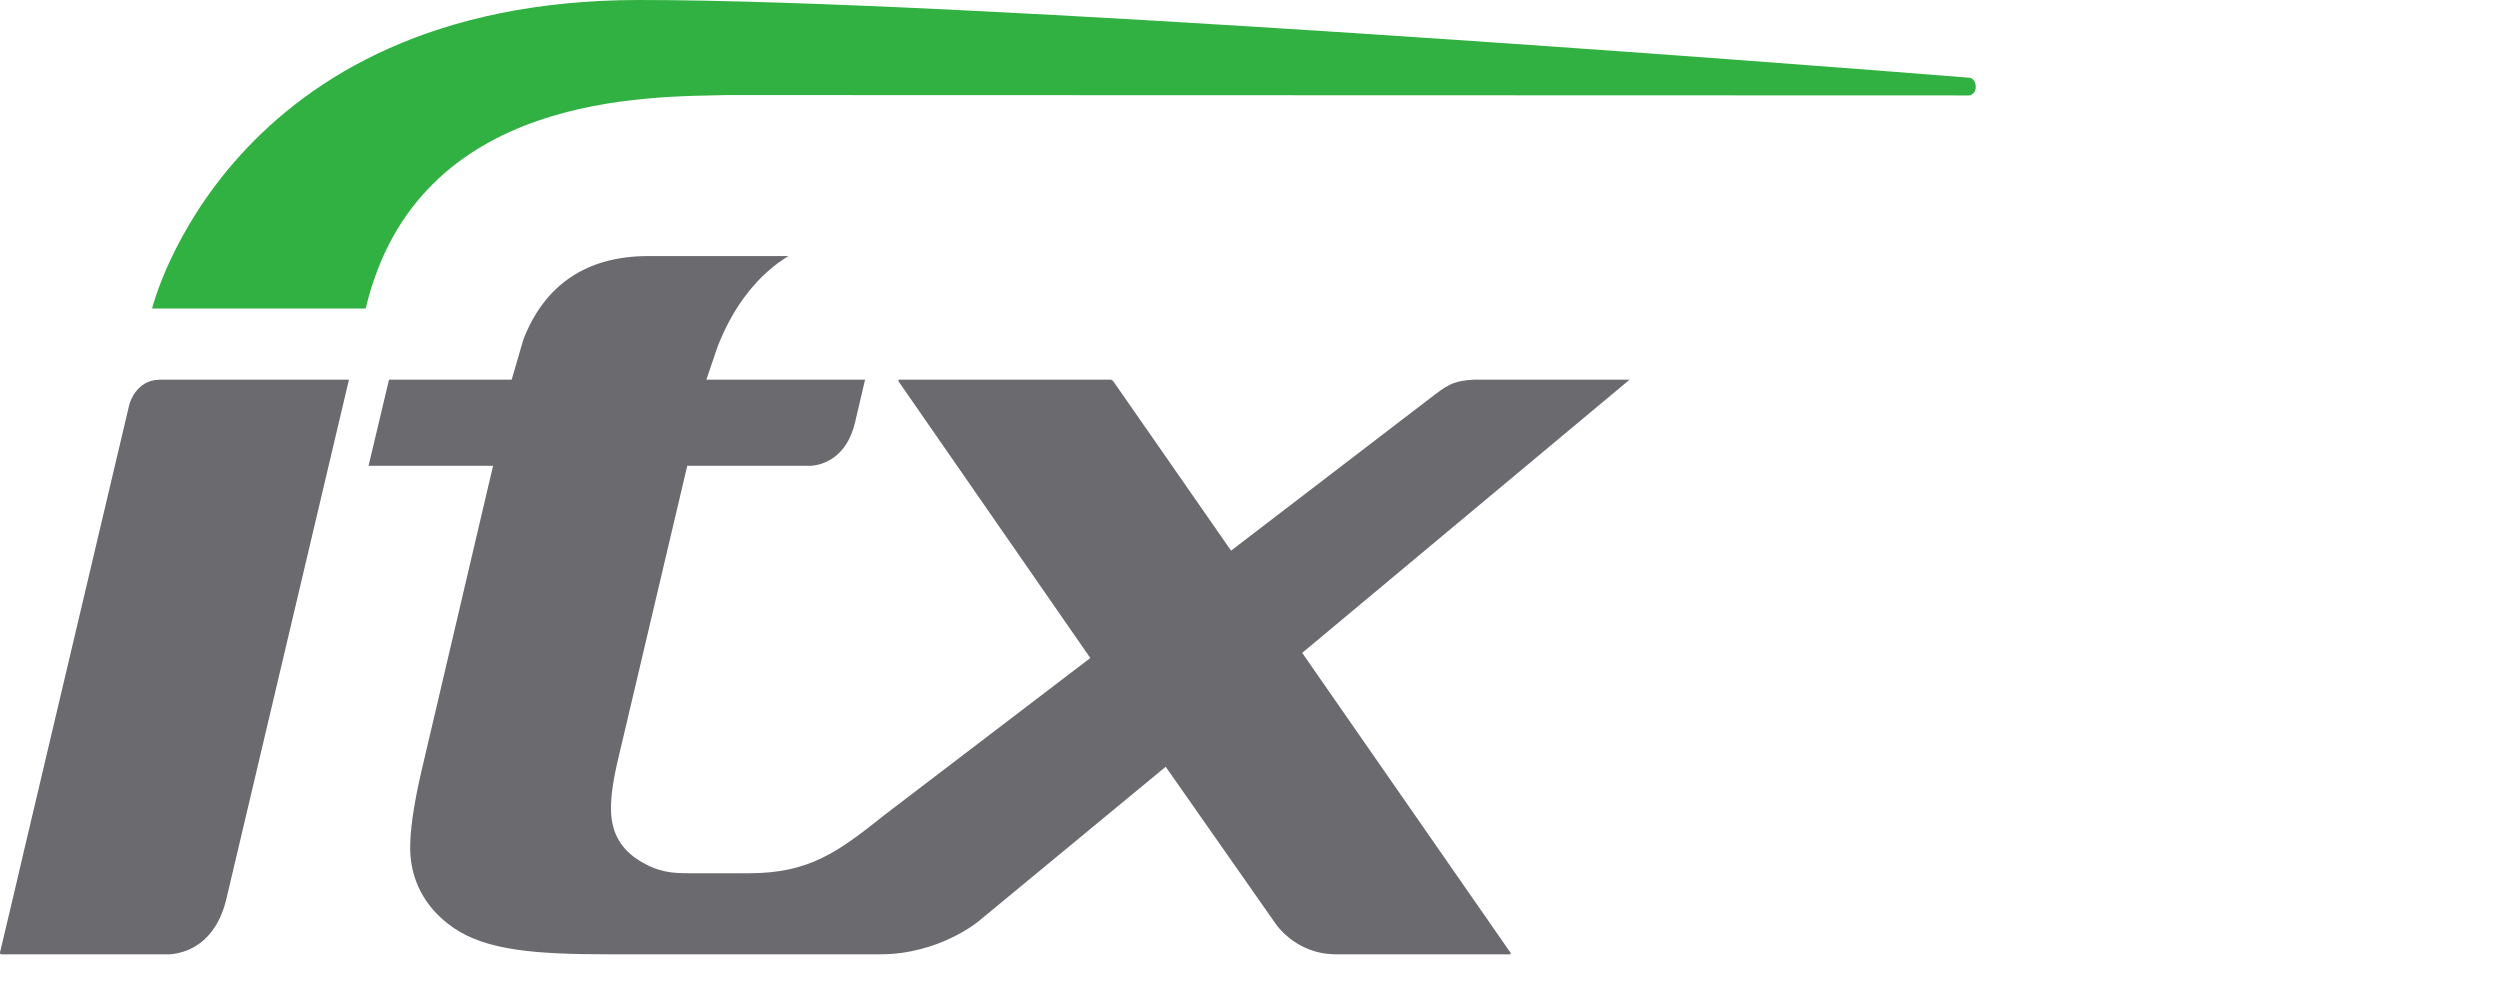
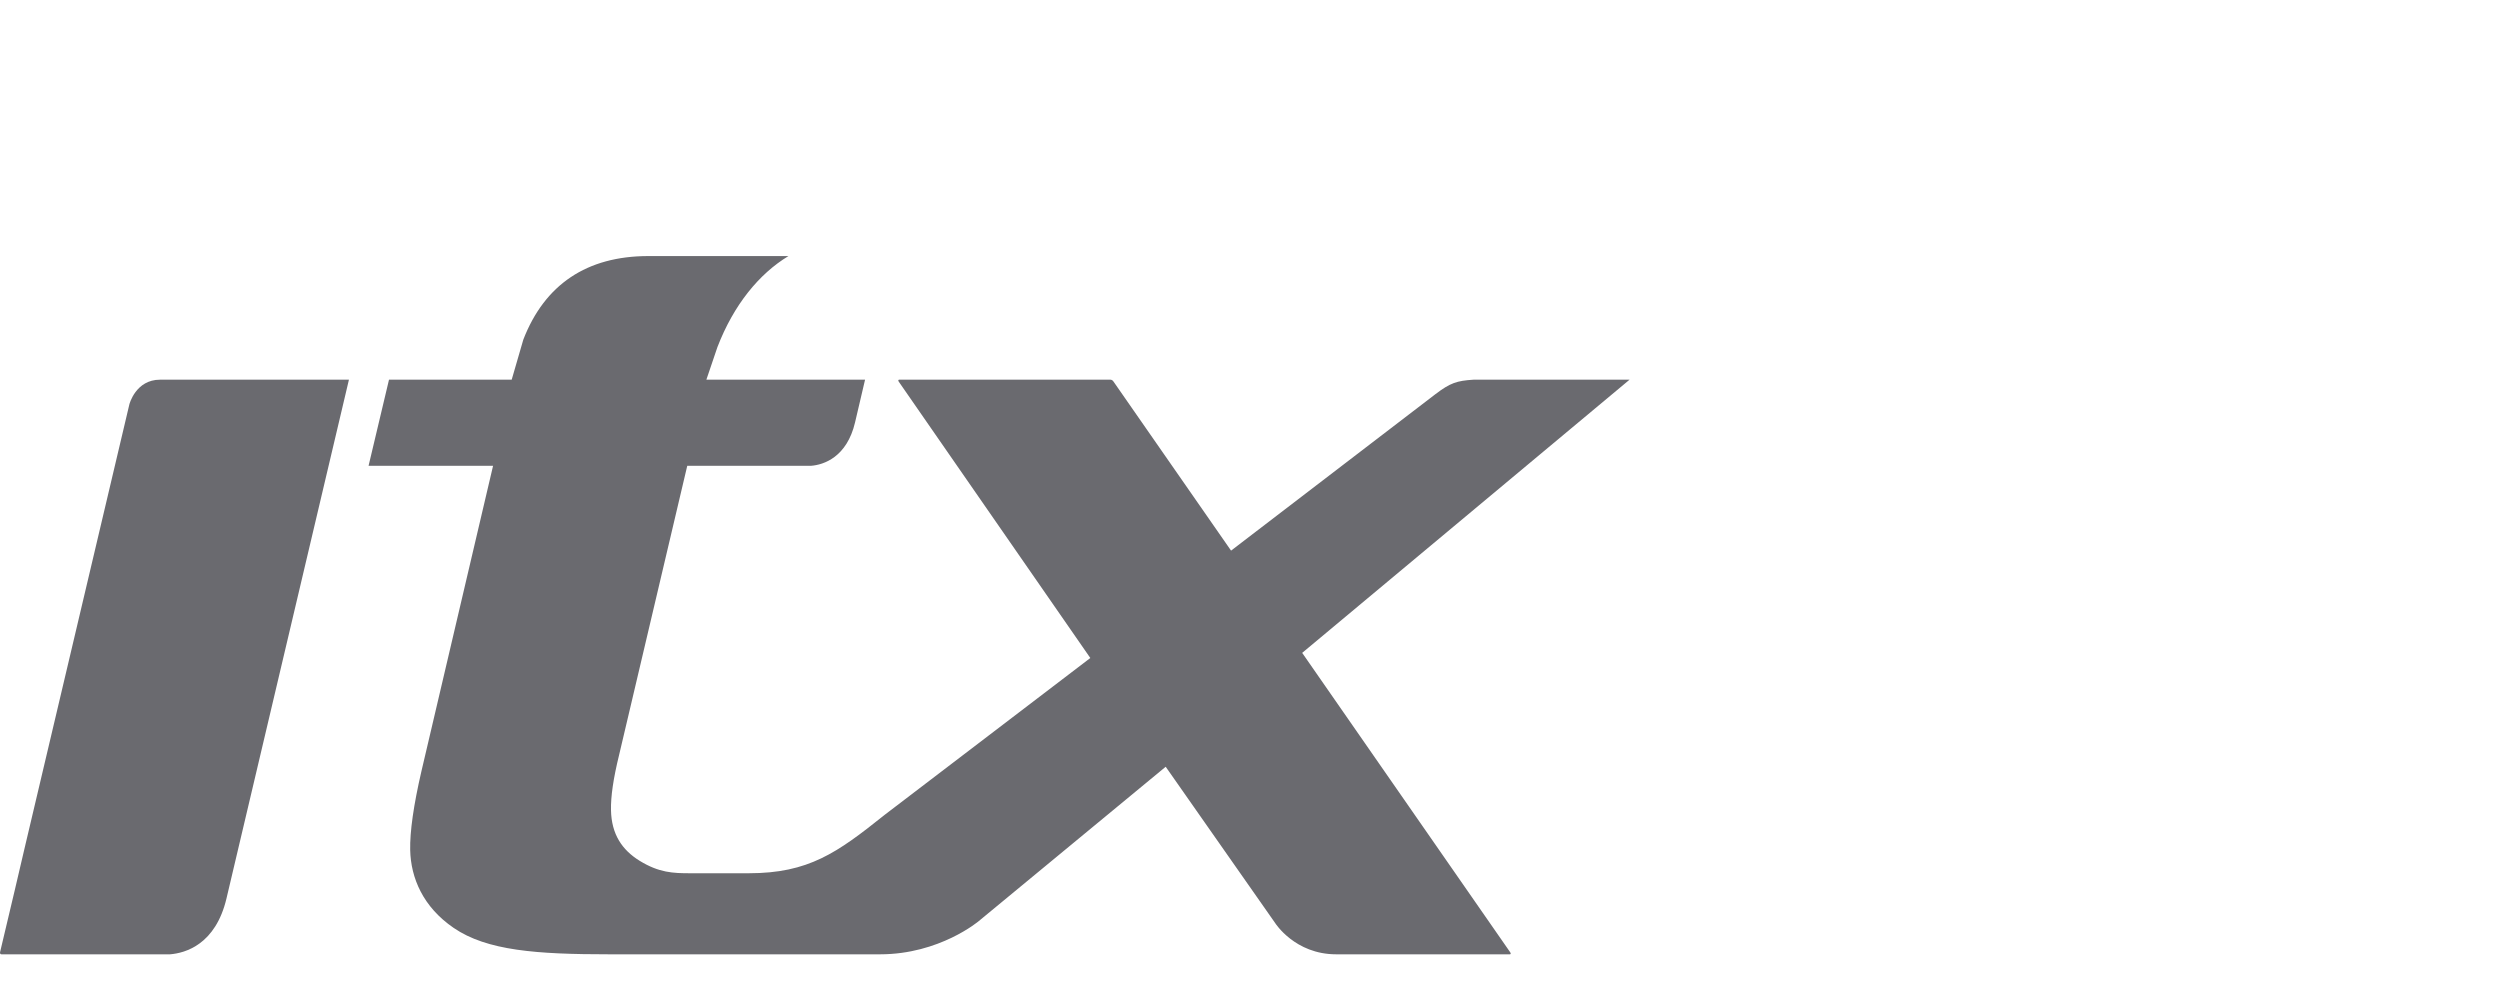
<svg xmlns="http://www.w3.org/2000/svg" width="40" height="16" viewBox="0 0 40 16" fill="none">
  <g clip-path="url(#clip0_843_687)">
-     <path d="M31.545 1.516L31.581 1.485C31.591 1.472 31.599 1.457 31.605 1.44C31.61 1.423 31.613 1.404 31.612 1.386C31.612 1.307 31.563 1.243 31.502 1.243C28.567 1.006 15.428 1.71708e-05 10.229 1.71708e-05C3.636 1.71708e-05 2.433 4.937 2.433 4.937H5.851C6.673 1.46 10.404 1.552 11.651 1.521C16.757 1.521 28.722 1.527 31.502 1.527C31.517 1.527 31.532 1.524 31.545 1.516Z" fill="#30B141" />
    <path d="M2.56 6.075C2.17 6.075 2.07 6.469 2.07 6.469L0.403 13.53L0.243 14.214L0.001 15.235C-0.003 15.254 0.006 15.269 0.022 15.269H2.721C2.966 15.249 3.45 15.112 3.624 14.374L5.583 6.075H2.56Z" fill="#6A6A6F" />
    <path d="M20.835 10.446L26.073 6.075H23.576C23.309 6.092 23.204 6.126 22.965 6.308L19.697 8.81L17.816 6.105C17.81 6.096 17.803 6.089 17.794 6.083C17.786 6.078 17.777 6.075 17.768 6.075H14.387C14.372 6.075 14.368 6.087 14.379 6.105L17.445 10.528L14.146 13.044L14.144 13.049V13.046C13.396 13.643 12.938 13.972 11.981 13.972H11.043C10.771 13.972 10.545 13.964 10.233 13.772C9.952 13.598 9.784 13.347 9.776 12.965C9.771 12.746 9.813 12.456 9.905 12.082L10.996 7.453H12.974C13.179 7.438 13.55 7.315 13.681 6.758L13.841 6.075H11.302L11.479 5.553C11.739 4.878 12.144 4.382 12.615 4.097H10.374C9.39 4.097 8.715 4.551 8.373 5.434L8.187 6.075H6.224L5.897 7.453H7.889C7.889 7.453 6.742 12.339 6.743 12.339C6.617 12.883 6.557 13.306 6.563 13.6C6.573 14.047 6.768 14.511 7.258 14.846C7.79 15.211 8.586 15.269 9.749 15.269H14.081C15.035 15.269 15.662 14.736 15.662 14.736L18.651 12.268L20.402 14.768C20.402 14.768 20.717 15.269 21.379 15.269H24.157C24.172 15.269 24.176 15.257 24.165 15.239L20.835 10.446Z" fill="#6A6A6F" />
  </g>
  <defs>
    <clipPath id="clip0_843_687">
      <rect width="40" height="15.655" fill="white" />
    </clipPath>
  </defs>
</svg>